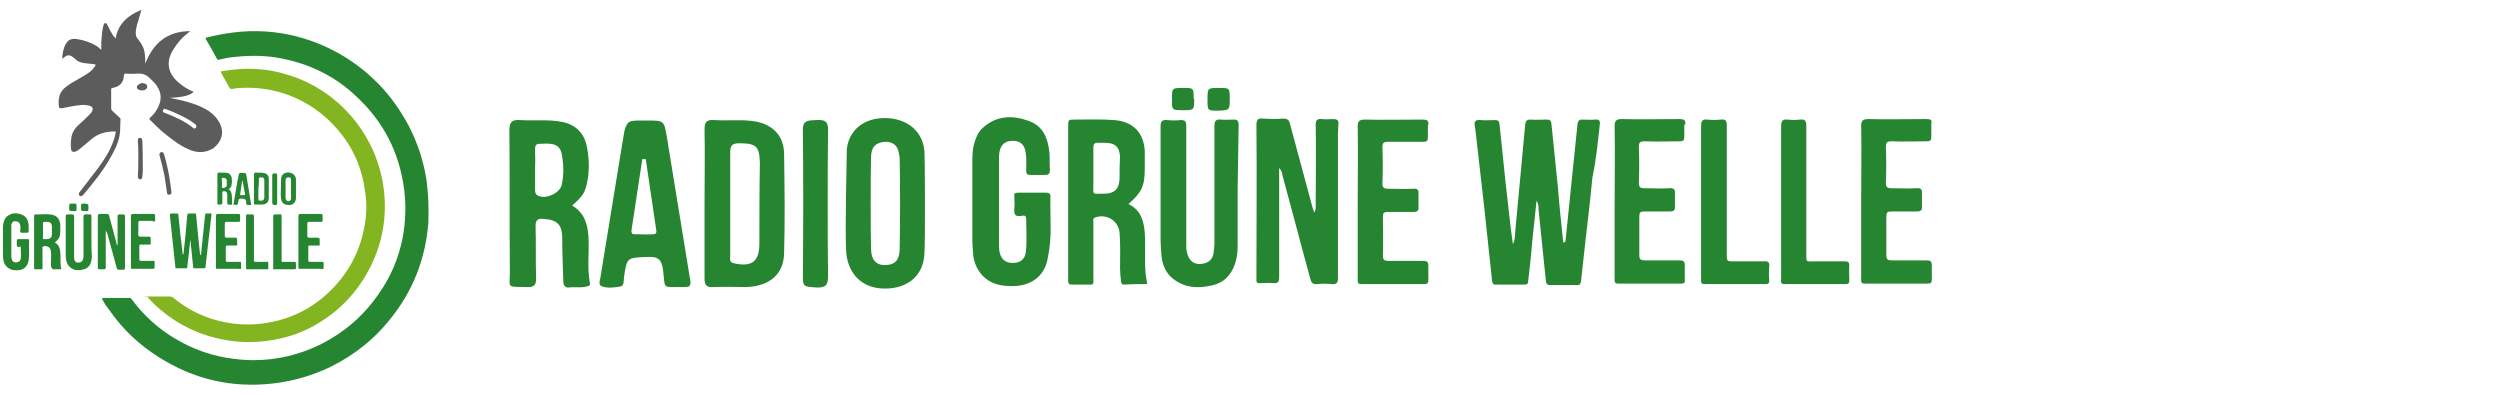
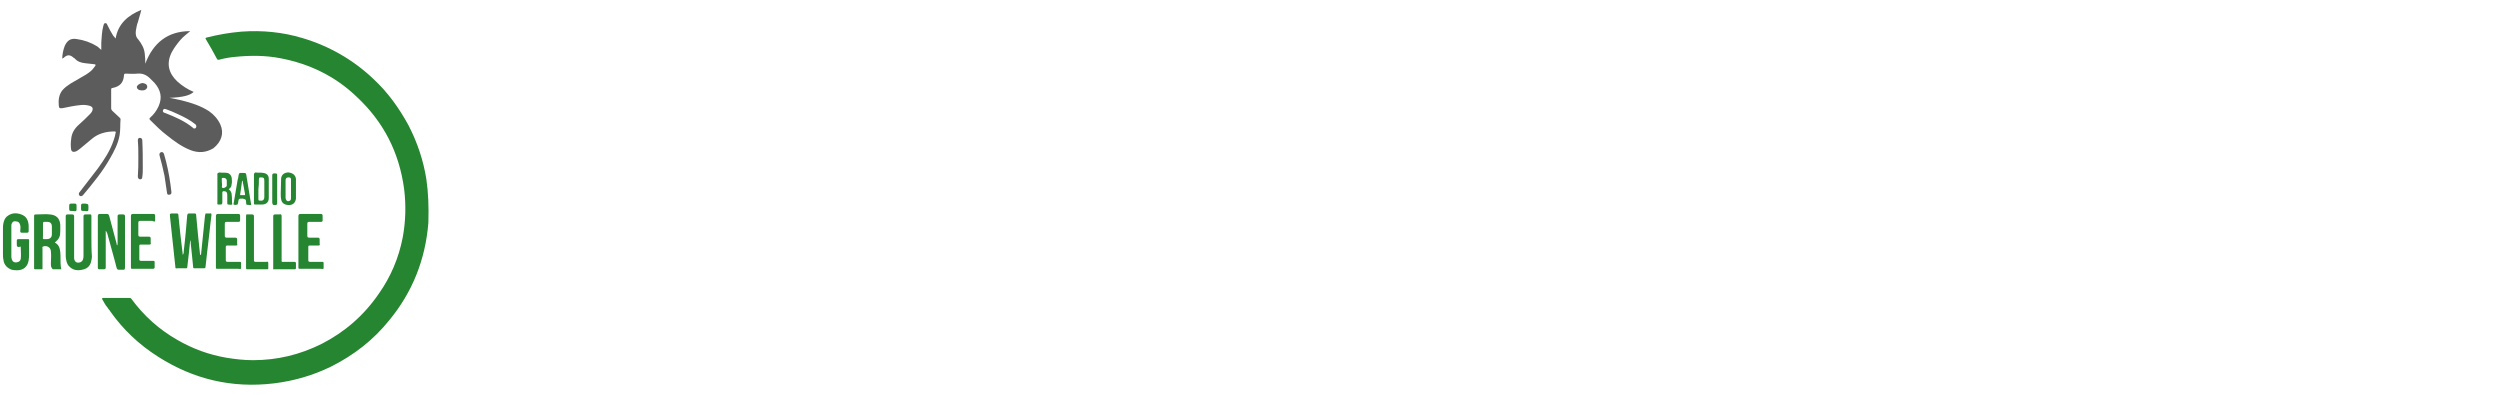
<svg xmlns="http://www.w3.org/2000/svg" version="1.1" id="Ebene_1" x="0px" y="0px" width="506px" height="80px" viewBox="0 0 506 80" style="enable-background:new 0 0 506 80;" xml:space="preserve">
  <style type="text/css">
	.st0{fill:#DB0A24;}
	.st1{fill:#122661;}
	.st2{fill:#FFFFFF;}
	.st3{fill:#268530;}
	.st4{fill:#82B51F;}
	.st5{fill:#5C5C5C;}
	.st6{fill:#030202;}
	.st7{fill:#1A171E;}
	.st8{fill:#0F1D49;}
	.st9{fill:#723077;}
	.st10{fill:#FA731A;}
	.st11{fill:#F5C405;}
	.st12{fill:#F04F12;}
	.st13{fill:#FA9C69;}
	.st14{fill:#FBFBFF;}
	.st15{fill:#E8C2A4;}
	.st16{fill:#E2A678;}
	.st17{fill:#C7C7C9;}
	.st18{fill:#636C96;}
	.st19{fill:#1E2167;}
	.st20{fill:#BC1C32;}
	.st21{fill:#132660;}
	.st22{fill:#DA0000;}
	.st23{fill:#0D0805;}
</style>
  <g>
    <g>
-       <path class="st3" d="M212.6,39.7c0-0.5-0.3-0.7-0.8-0.7c-1.9,0-3.8,0-5.8,0c-0.6,0-0.8,0.2-0.7,0.8c0,0.8,0.1,1.7,0,2.5    c-0.1,1.1,0.2,1.6,1.4,1.4c0.4-0.1,1-0.2,1,0.6c0,2.3,0.2,4.6-0.1,6.9c-0.2,1.2-1,1.9-2.2,2c-2,0.2-3.1-0.9-3.2-3.1    c0-3,0-6.1,0-9.1c0-3,0-5.9,0-8.9c0-0.5,0-0.9,0.1-1.4c0.3-1.5,1.2-2.2,2.7-2.2c1.5,0,2.4,0.8,2.6,2.4c0.2,1.2,0.1,2.5,0.1,3.7    c0,0.6,0.2,0.8,0.8,0.8c1,0,2.1,0,3.1,0c0.7,0,0.9-0.3,0.9-1c-0.1-1.2,0-2.3-0.1-3.5c-0.3-3-1.3-5.5-4.4-6.5c-3.1-1.1-6.3-1-9,1.4    c-0.6,0.5-1,1.1-1.3,1.8c-0.7,1.5-0.9,3.1-0.9,4.7c0,5.3,0,10.6,0,16c0,1.2,0.1,2.3,0.2,3.5c0.4,2.9,2.3,5.1,5,5.8    c1.1,0.3,2.1,0.3,3.2,0.3c3.7-0.1,6.4-2.2,6.9-5.9C213,47.9,212.5,43.8,212.6,39.7 M226.6,36.2c-0.1,2.1-1.1,3-3.1,3    c-2.6,0-2.2,0.4-2.2-2.1c0-1,0-2.1,0-3.1c0-1.4,0-2.8,0-4.2c0-0.6,0.2-0.9,0.9-0.9c0.5,0,0.9,0,1.4,0c2.1,0,3,0.8,3.1,2.9    C226.6,33.2,226.6,34.7,226.6,36.2 M232.2,57.5c-0.1-0.7-0.2-1.2-0.3-1.8c-0.3-2.9,0-5.7-0.2-8.6c-0.2-2.4-0.8-4.6-3.3-5.8    c2.7-2.4,3.3-3.6,3.3-7.2c0-1.2,0-2.3,0-3.5c-0.2-3.8-2.4-6-6.2-6.3c-2.6-0.2-5.3-0.1-7.9-0.1c-1.4,0-1.4,0-1.4,1.4    c0,10.2,0,20.4,0,30.6c0,0.2,0,0.4,0,0.7c0,0.5,0.2,0.7,0.7,0.7c1,0,2,0,2.9,0c1.7,0,1.5,0.2,1.5-1.5c0-3.7,0-7.3,0-11    c0-0.4-0.2-0.9,0.4-1.1c2.3-0.8,4.7,0.7,4.9,3.1c0.2,2.4,0.1,4.8,0.1,7.3c0,0.8,0.1,1.7,0.2,2.5c0,0.3,0.1,0.7,0.6,0.7    C229.1,57.5,230.6,57.5,232.2,57.5 M241.6,20c0-2.2,0-2.2-2.1-2.2c-2.3,0-2.3,0-2.3,2.3c0,2.2,0,2.2,2.2,2.2c2.3,0,2.3,0,2.3-2.3    V20z M248.9,20c0-2.2,0-2.2-2.2-2.2c-2.3,0-2.3,0-2.3,2.4c0,2.2,0,2.2,2.1,2.2C248.9,22.3,248.9,22.3,248.9,20 M250.7,25.2    c0-0.7-0.2-1-1-1c-0.9,0-1.7,0.1-2.6,0c-1-0.1-1.3,0.3-1.3,1.3c0,7.9,0,15.7,0,23.6c0,0.8-0.1,1.5-0.2,2.3c-0.2,1-0.8,1.6-1.8,1.9    c-2,0.5-3.2-0.4-3.6-2.4c-0.1-0.5-0.1-1-0.1-1.5c0-8,0-15.9,0-23.9c0-0.9-0.2-1.2-1.1-1.2c-0.9,0.1-1.9,0.1-2.8,0    c-1-0.1-1.3,0.3-1.3,1.3c0,7.6,0,15.1,0,22.7c0,1.2,0.1,2.4,0.2,3.6c0.2,1.8,0.9,3.4,2.3,4.5c2.5,2,5.3,2,8.2,1.3    c2.2-0.6,3.5-2,4.3-4.1c0.4-1.2,0.6-2.4,0.6-3.6c0-3.9,0-7.8,0-11.7C250.6,33.8,250.6,29.5,250.7,25.2 M270.9,25.2    c0.1-0.9-0.3-1.1-1.1-1.1c-0.7,0-1.5,0.1-2.2,0c-1-0.1-1.3,0.2-1.3,1.2c0.1,5.4,0,10.7,0,16.1c0,0.5,0.1,1-0.3,1.6    c-0.2-0.5-0.3-0.8-0.4-1.2c-1.5-5.6-3-11.1-4.5-16.7c-0.2-0.9-0.6-1.1-1.4-1.1c-1.3,0.1-2.7,0.1-4,0c-1.1-0.1-1.4,0.2-1.4,1.4    c0.1,10.2,0,20.4,0,30.6c0,0.2,0,0.4,0,0.5c-0.1,0.6,0.2,0.9,0.8,0.8c0.9,0,1.7-0.1,2.6,0c1,0.1,1.2-0.3,1.2-1.2    c0-6.9,0-13.8,0-20.7V34c0.6,0.6,0.6,1.1,0.7,1.6c1.9,6.9,3.7,13.9,5.6,20.8c0.2,0.8,0.5,1.2,1.4,1.1c1-0.1,2-0.1,2.9,0    c1.1,0.1,1.3-0.3,1.3-1.3c0-9.8,0-19.6,0-29.3C270.9,26.3,270.8,25.8,270.9,25.2 M289.1,25.3c0.1-0.9-0.3-1.1-1.1-1.1    c-3.9,0-7.9,0.1-11.8,0c-1.1,0-1.4,0.4-1.4,1.4c0.1,5.1,0,10.2,0,15.3v15.6c0,0.5-0.1,1,0.7,1c4.3,0,8.5,0,12.8,0    c0.6,0,0.8-0.2,0.8-0.8v-2.9c0-0.8-0.3-1-1-1c-2.4,0-4.7,0-7.1,0c-0.8,0-1.1-0.2-1.1-1c0.1-2.6,0-5.3,0-7.9c0-0.8,0.2-1,1-1    c1.7,0,3.5,0,5.2,0c0.8,0,1.1-0.3,1-1.1c0-0.9,0-1.3,0-2.5c0.1-0.8-0.2-1.2-1.1-1.1c-1.7,0.1-3.3,0-5,0c-0.9,0-1.2-0.2-1.2-1.1    c0.1-2.4,0.1-4.9,0-7.3c0-0.9,0.3-1.1,1.1-1.1c2.4,0,4.8,0,7.2,0c0.7,0,0.9-0.2,0.9-0.9V25.3z M323.8,25.2c0.1-0.7-0.1-1.1-0.9-1    c-0.9,0.1-1.8,0-2.7,0c-0.6,0-0.8,0.3-0.9,0.8c-0.3,2.9-0.6,5.8-0.9,8.7c-0.5,4.9-1,9.8-1.5,14.7c0,0.3,0,0.6-0.5,0.7    c-0.4-3.8-0.8-7.6-1.1-11.4c-0.4-4.2-0.9-8.5-1.3-12.7c-0.1-0.6-0.3-0.8-0.9-0.8c-1.1,0-2.2,0.1-3.3,0c-0.8,0-1,0.3-1.1,1    c-0.7,7.2-1.3,14.3-2,21.5c-0.1,0.9,0,1.8-0.5,2.7c-0.6-4.2-1-8.5-1.5-12.7c-0.4-3.9-0.8-7.8-1.2-11.6c-0.1-0.6-0.3-0.8-0.9-0.8    c-1,0-2,0.1-2.9,0c-1-0.1-1.4,0.2-1.2,1.3c0,0.2,0.1,0.4,0.1,0.5c0.6,5.6,1.3,11.1,1.9,16.7c0.5,4.7,1,9.4,1.5,14.1    c0.1,0.5,0.3,0.8,0.8,0.7c1.9,0,3.8,0,5.8,0c0.5,0,0.7-0.2,0.7-0.7c0.3-2.6,0.6-5.2,0.8-7.8c0.3-2.8,0.6-5.6,0.9-8.5    c0.4,0.7,0.4,1.2,0.4,1.8c0.5,4.9,1,9.7,1.5,14.6c0.1,0.5,0.3,0.7,0.8,0.7c1.8,0,3.7,0,5.5,0c0.6,0,0.7-0.2,0.8-0.8    c0.3-2.7,0.6-5.5,0.9-8.2c0.5-4.3,1-8.5,1.4-12.8C323.1,32.2,323.4,28.7,323.8,25.2 M341.1,25.2c0.1-0.9-0.3-1.1-1.1-1.1    c-3.9,0-7.9,0.1-11.8,0c-1.1,0-1.4,0.4-1.4,1.4c0.1,5.1,0,10.2,0,15.3v15.6c0,0.5-0.1,1,0.7,1c4.3,0,8.5,0,12.8,0    c0.6,0,0.8-0.2,0.7-0.8v-2.9c0-0.8-0.3-1-1-1c-2.4,0-4.7,0-7.1,0c-0.8,0-1.1-0.2-1.1-1c0-2.6,0-5.3,0-7.9c0-0.8,0.2-1,1-1    c1.7,0,3.5,0,5.2,0c0.8,0,1.1-0.3,1-1.1c0-0.9,0-1.3,0-2.5c0.1-0.8-0.2-1.2-1.1-1.1c-1.7,0.1-3.3,0-5,0c-0.9,0-1.2-0.2-1.2-1.1    c0.1-2.4,0.1-4.9,0-7.3c0-0.9,0.3-1.1,1.1-1.1c2.4,0.1,4.8,0,7.2,0c0.7,0,0.9-0.2,0.9-0.9V25.2z M358.1,53.9    c0.1-0.8-0.3-1.1-1.1-1c-2.2,0-4.4,0-6.6,0c-0.7,0-0.9-0.2-0.9-0.9c0-1.5,0-3,0-4.6c0-7.3,0-14.7,0-22c0-0.9-0.2-1.3-1.1-1.2    c-1,0.1-2,0.1-2.9,0c-0.9-0.1-1.2,0.3-1.2,1.2c0,5.2,0,10.3,0,15.5v2.9c0,4.2,0,8.5,0,12.7c0,0.5-0.1,1,0.7,1c4.1,0,8.2,0,12.4,0    c0.5,0,0.7-0.2,0.7-0.7C358,55.8,358,54.9,358.1,53.9 M374.3,53.8c0-0.7-0.2-0.9-0.9-0.9c-2,0-4,0-6,0c-2,0-1.8,0.3-1.8-1.8    c0-8.5,0-17.1,0-25.6c0-1.1-0.3-1.4-1.3-1.3c-0.8,0.1-1.7,0.1-2.5,0c-1-0.1-1.3,0.3-1.3,1.3c0,5.1,0,10.3,0,15.4v1.6    c0,4.7,0,9.3,0,14c0,0.5-0.2,1,0.7,1c4.1,0,8.3,0,12.4,0c0.6,0,0.7-0.3,0.7-0.8C374.3,55.7,374.2,54.7,374.3,53.8 M389.9,24.1    c-3.9,0-7.9,0.1-11.8,0c-1.1,0-1.4,0.4-1.4,1.4c0.1,5.1,0,10.2,0,15.3v15.6c0,0.5-0.1,1,0.7,1c4.3,0,8.5,0,12.8,0    c0.6,0,0.8-0.2,0.8-0.8v-2.9c0-0.8-0.3-1-1-1c-2.4,0-4.7,0-7.1,0c-0.8,0-1.1-0.2-1.1-1c0-2.6,0-5.3,0-7.9c0-0.8,0.2-1,1-1    c1.7,0,3.5,0,5.2,0c0.8,0,1.1-0.3,1-1.1c0-0.9,0-1.3,0-2.5c0.1-0.8-0.2-1.2-1.1-1.1c-1.7,0.1-3.3,0-5,0c-0.9,0-1.2-0.2-1.2-1.1    c0.1-2.4,0.1-4.9,0-7.3c0-0.9,0.3-1.1,1.1-1.1c2.4,0.1,4.8,0,7.2,0c0.7,0,0.9-0.2,0.9-0.9v-2.7C391.1,24.3,390.8,24.1,389.9,24.1" />
-     </g>
+       </g>
    <g>
-       <path class="st3" d="M113.7,37.4c-0.4,1.8-3.5,3.1-5,2.1c-0.4-0.3-0.4-0.8-0.4-1.2c0-1.3,0-4.4,0-4.4c0.2-4-0.6-4.9,1.3-4.8    c2.9-0.2,3.9,0.4,4.2,2.6C114.1,33.6,114.1,35.5,113.7,37.4 M119.3,57.8c0.1,0,0.1-0.4,0.1-0.5c-0.6-3.1-0.1-6.3-0.3-9.5    c-0.2-2.5-0.8-4.7-3.3-6.2c2.4-2.1,2.7-2.7,3.2-5.6c0.3-2.1,0.2-4.2-0.2-6.2c-0.5-2.8-2.2-4.5-4.9-5.1c-2.9-0.6-5.7-0.2-8.6-0.4    c-1.6-0.1-2.2,0.3-2.2,2.1c0.1,9.5,0,19,0.1,28.5c0,3.5-0.8,3.1,3.3,3.2c1.6,0.1,2.1-0.4,2-2c-0.1-3.5,0-7-0.1-10.4    c0-1.2,0.5-1.5,1.6-1.4c2.9,0.2,3.8,1.2,3.8,4.1c0,2.7,0.1,5.4,0.2,8.2c0,0.6,0,1.6,1,1.6C116.4,58,117.9,58.4,119.3,57.8     M132.3,47.4c-1.3,0.1-2.7,0-4,0c-0.4,0-0.5-0.3-0.5-0.7c0.7-4.8,1.5-9.7,2.2-14.5h0.7c0.7,4.7,1.4,9.5,2.1,14.2    C132.9,46.9,132.9,47.4,132.3,47.4 M139.7,56.7c-1.6-9.6-3.1-19.2-4.7-28.8c-0.6-3.6-0.6-3.5-4.2-3.5h-0.2h-1.7    c-1.4,0.1-1.9,0-2.5,2c-0.6,3.7-0.6,3.6-0.9,5.4c-1.3,8.2-2.7,16.3-4,24.5c-0.1,0.5-0.4,1.3,0.2,1.6c1.2,0.5,2.5,0.3,3.8,0.1    c0.9-0.1,0.7-1.2,0.8-1.9c0.6-4.1,0.6-3.9,4.8-4.1c2.2-0.1,2.8,0.6,3.1,2.6c0.5,4.2-0.3,3.4,4.2,3.5    C139.5,58.1,139.9,58,139.7,56.7 M153.7,49.3c0,3.6-1.5,4.8-5.1,4c-1.1-0.2-0.8-1-0.8-1.6c0-3.5,0-7,0-10.5c0-3.4,0-6.8,0-10.3    c0-1.4,0.3-1.9,1.8-1.9c3.5,0,4.1,0.6,4.2,4C153.7,38.5,153.7,43.9,153.7,49.3 M158.7,51.3c0.2-6.8,0.1-13.5,0-20.3    c-0.1-3.5-2.2-5.7-5.7-6.4c-2.8-0.5-5.6-0.1-8.4-0.3c-1.5-0.1-2,0.3-2,1.9c0.1,4.9,0,9.9,0,14.8c0,5.1,0,10.3,0,15.4    c0,1.3,0.4,1.8,1.8,1.7c2.2-0.1,4.5,0,6.7,0C155.8,57.9,158.6,55.5,158.7,51.3 M167.6,56c-0.1-4.9-0.1-24.6,0-29.5    c0.1-2-0.7-2.3-2.4-2.2c-1.5,0.1-2.8-0.1-2.7,2.2c0.1,9.6,0.1,19.3,0,28.9c0,2.7,0,2.6,2.9,2.8C167,58.2,167.6,57.8,167.6,56     M182.1,50c0,1.6-0.2,3.3-2.3,3.6c-2.2,0.3-3.4-0.7-3.5-3.1c-0.1-3.1-0.1-15.5,0-18.6c0-2.2,1-3.1,2.9-3.2c1.5,0,2.4,0.7,2.7,2.1    c0.1,0.5,0.2,1,0.2,1.5C182.2,38.3,182.2,44.2,182.1,50 M187.1,30.5c-0.4-4-3.5-6.5-7.8-6.6c-4.3-0.1-7.4,2.3-7.9,6.2    c-0.3,15.1-0.3,20.5,0,22c0.8,4.1,3.8,6.5,8.2,6.3c4.4-0.2,7.3-2.8,7.5-7C187.3,48,187.2,31.1,187.1,30.5" />
-     </g>
+       </g>
  </g>
  <path class="st3" d="M4.2,50.1c0,0.8,0.1,1.5,0,2.3c-0.1,0.4-0.3,0.6-0.8,0.7c-0.7,0.1-1-0.3-1.1-1c0-1,0-2,0-3.1c0-1,0-2,0-3  c0-0.2,0-0.3,0-0.5c0.1-0.5,0.4-0.8,0.9-0.7c0.5,0,0.8,0.3,0.9,0.8c0.1,0.4,0,0.8,0,1.2c0,0.2,0.1,0.3,0.3,0.3c0.4,0,0.7,0,1.1,0  c0.2,0,0.3-0.1,0.3-0.3c0-0.4,0-0.8,0-1.2c-0.1-1-0.4-1.8-1.5-2.2c-1.1-0.4-2.1-0.3-3,0.5c-0.2,0.2-0.3,0.4-0.4,0.6  c-0.2,0.5-0.3,1-0.3,1.6c0,1.8,0,3.6,0,5.3c0,0.4,0,0.8,0.1,1.2c0.1,1,0.8,1.7,1.7,2c0.4,0.1,0.7,0.1,1.1,0.1c1.2,0,2.1-0.7,2.3-2  c0.2-1.4,0-2.8,0.1-4.1c0-0.2-0.1-0.2-0.3-0.2c-0.6,0-1.3,0-1.9,0c-0.2,0-0.3,0.1-0.3,0.3c0,0.3,0,0.6,0,0.8c0,0.4,0.1,0.5,0.5,0.5  C4,49.9,4.2,49.8,4.2,50.1 M10.5,47.4c0,0.7-0.4,1-1.1,1c-0.9,0-0.7,0.1-0.7-0.7c0-0.3,0-0.7,0-1.1c0-0.5,0-0.9,0-1.4  c0-0.2,0.1-0.3,0.3-0.3c0.2,0,0.3,0,0.5,0c0.7,0,1,0.3,1,1C10.5,46.4,10.5,46.9,10.5,47.4 M10.8,54.5c0.5,0,1,0,1.6,0  c0-0.2-0.1-0.4-0.1-0.6c-0.1-1,0-1.9-0.1-2.9c-0.1-0.8-0.3-1.5-1.1-1.9c0.9-0.8,1.1-1.2,1.1-2.4c0-0.4,0-0.8,0-1.2  c-0.1-1.3-0.8-2-2.1-2.1c-0.9-0.1-1.8,0-2.7,0c-0.5,0-0.5,0-0.5,0.5c0,3.4,0,6.8,0,10.2c0,0.1,0,0.1,0,0.2c0,0.2,0.1,0.2,0.2,0.2  c0.3,0,0.7,0,1,0c0.6,0,0.5,0.1,0.5-0.5c0-1.2,0-2.4,0-3.7c0-0.1-0.1-0.3,0.1-0.4c0.8-0.3,1.6,0.2,1.6,1c0.1,0.8,0,1.6,0,2.4  c0,0.3,0,0.6,0.1,0.8C10.6,54.4,10.6,54.5,10.8,54.5 M15.5,42C15.5,42,15.5,42,15.5,42c0-0.8,0-0.8-0.7-0.8c-0.8,0-0.8,0-0.8,0.8  c0,0.7,0,0.7,0.7,0.7C15.5,42.8,15.5,42.8,15.5,42 M17.9,42c0-0.7,0-0.7-0.7-0.8c-0.8,0-0.8,0-0.8,0.8c0,0.7,0,0.7,0.7,0.7  C17.9,42.8,17.9,42.8,17.9,42 M18.5,48c0-1.4,0-2.9,0-4.3c0-0.3-0.1-0.3-0.3-0.3c-0.3,0-0.6,0-0.9,0c-0.3,0-0.4,0.1-0.4,0.4  c0,2.6,0,5.3,0,7.9c0,0.3,0,0.5-0.1,0.8c-0.1,0.3-0.3,0.5-0.6,0.6c-0.7,0.2-1.1-0.1-1.2-0.8c0-0.2,0-0.3,0-0.5c0-2.7,0-5.3,0-8  c0-0.3-0.1-0.4-0.4-0.4c-0.3,0-0.6,0-0.9,0c-0.3,0-0.4,0.1-0.4,0.4c0,2.5,0,5.1,0,7.6c0,0.4,0,0.8,0.1,1.2c0.1,0.6,0.3,1.1,0.8,1.5  c0.8,0.7,1.8,0.7,2.8,0.4c0.7-0.2,1.2-0.7,1.4-1.4c0.1-0.4,0.2-0.8,0.2-1.2C18.5,50.6,18.5,49.3,18.5,48 M25.3,54.1  c0-3.3,0-6.5,0-9.8c0-0.2,0-0.4,0-0.5c0-0.3-0.1-0.4-0.4-0.4c-0.2,0-0.5,0-0.7,0c-0.3,0-0.4,0.1-0.4,0.4c0,1.8,0,3.6,0,5.4  c0,0.2,0,0.3-0.1,0.5c-0.1-0.2-0.1-0.3-0.1-0.4c-0.5-1.9-1-3.7-1.5-5.6c-0.1-0.3-0.2-0.4-0.5-0.4c-0.4,0-0.9,0-1.3,0  c-0.4,0-0.5,0.1-0.5,0.5c0,3.4,0,6.8,0,10.2c0,0.1,0,0.1,0,0.2c0,0.2,0.1,0.3,0.3,0.3c0.3,0,0.6,0,0.9,0c0.3,0,0.4-0.1,0.4-0.4  c0-2.3,0-4.6,0-6.9v-0.5c0.2,0.2,0.2,0.4,0.3,0.5c0.6,2.3,1.3,4.6,1.9,7c0.1,0.3,0.2,0.4,0.5,0.4c0.3,0,0.7,0,1,0  C25.2,54.6,25.3,54.4,25.3,54.1 M31.4,44.6c0-0.4,0-0.5,0-0.9c0-0.3-0.1-0.4-0.4-0.4c-1.3,0-2.6,0-4,0c-0.4,0-0.5,0.1-0.5,0.5  c0,1.7,0,3.4,0,5.1c0,1.7,0,3.5,0,5.2c0,0.2,0,0.3,0.2,0.3c1.4,0,2.9,0,4.3,0c0.2,0,0.3-0.1,0.3-0.3c0-0.5,0-0.5,0-1  c0-0.3-0.1-0.3-0.3-0.3c-0.8,0-1.6,0-2.4,0c-0.3,0-0.4-0.1-0.4-0.3c0-0.9,0-1.8,0-2.7c0-0.3,0.1-0.3,0.3-0.3c0.6,0,1.2,0,1.7,0  c0.3,0,0.4-0.1,0.3-0.4c0-0.3,0-0.4,0-0.8c0-0.3-0.1-0.4-0.4-0.4c-0.6,0-1.1,0-1.7,0c-0.3,0-0.4-0.1-0.4-0.4c0-0.8,0-1.6,0-2.4  c0-0.3,0.1-0.4,0.4-0.4c0.8,0,1.6,0,2.4,0C31.3,44.9,31.4,44.9,31.4,44.6 M41.5,43.6c-0.1,1-0.2,1.9-0.3,2.9  c-0.2,1.6-0.3,3.3-0.5,4.9c0,0.1,0,0.2-0.2,0.2c-0.1-1.3-0.3-2.5-0.4-3.8c-0.1-1.4-0.3-2.8-0.4-4.3c0-0.2-0.1-0.3-0.3-0.3  c-0.4,0-0.7,0-1.1,0c-0.3,0-0.3,0.1-0.4,0.3c-0.2,2.4-0.4,4.8-0.7,7.2c0,0.3,0,0.6-0.2,0.9c-0.2-1.4-0.3-2.8-0.5-4.2  c-0.1-1.3-0.3-2.6-0.4-3.9c0-0.2-0.1-0.3-0.3-0.3c-0.3,0-0.7,0-1,0c-0.3,0-0.5,0.1-0.4,0.4c0,0.1,0,0.1,0,0.2  c0.2,1.9,0.4,3.7,0.6,5.6c0.2,1.6,0.3,3.1,0.5,4.7c0,0.2,0.1,0.3,0.3,0.2c0.6,0,1.3,0,1.9,0c0.2,0,0.2-0.1,0.2-0.2  c0.1-0.9,0.2-1.7,0.3-2.6c0.1-0.9,0.2-1.9,0.3-2.9c0.1,0.2,0.1,0.4,0.1,0.6c0.2,1.6,0.3,3.2,0.5,4.9c0,0.2,0.1,0.2,0.3,0.2  c0.6,0,1.2,0,1.9,0c0.2,0,0.3-0.1,0.3-0.3c0.1-0.9,0.2-1.8,0.3-2.7c0.2-1.4,0.3-2.9,0.5-4.3c0.1-1.2,0.3-2.4,0.4-3.5  c0-0.2,0-0.4-0.3-0.3c-0.3,0-0.6,0-0.9,0C41.6,43.4,41.5,43.5,41.5,43.6 M86.3,36.3c-0.6-3.8-1.8-7.4-3.6-10.9  c-1.9-3.5-4.2-6.7-7.1-9.4c-4.1-3.9-9-6.7-14.4-8.3c-4-1.2-8.1-1.6-12.3-1.3c-2.4,0.2-4.7,0.6-7.1,1.2c-0.2,0.1-0.3,0.1-0.1,0.4  c0.8,1.3,1.5,2.6,2.2,3.9c0.1,0.2,0.2,0.2,0.4,0.2c1.1-0.3,2.2-0.5,3.4-0.6c3-0.3,6.1-0.3,9.1,0.3c5.8,1.1,11,3.6,15.3,7.7  c5.5,5.1,8.7,11.3,9.7,18.8c0.4,3.3,0.3,6.6-0.3,9.8c-0.8,4.1-2.4,7.9-4.8,11.3c-3,4.4-6.9,7.8-11.6,10.2c-4.4,2.2-9,3.3-13.9,3.3  c-1.8,0-3.6-0.2-5.4-0.5c-3.5-0.6-6.8-1.8-9.9-3.6c-3.7-2.1-6.8-4.9-9.3-8.3c-0.1-0.2-0.3-0.2-0.5-0.2c-1.7,0-3.5,0-5.2,0  c-0.2,0-0.3,0.1-0.2,0.3c0.2,0.4,0.5,0.8,0.7,1.2c0.2,0.2,0.4,0.5,0.6,0.8c0.1,0.1,0.2,0.2,0.3,0.4c2.6,3.7,5.9,6.8,9.7,9.2  c7.2,4.6,15,6.4,23.4,5.4c4.1-0.5,7.9-1.6,11.6-3.4c4.6-2.3,8.6-5.4,11.8-9.4c4.7-5.7,7.3-12.3,7.9-19.7  C86.8,41.9,86.7,39.1,86.3,36.3 M44.9,36.9c0-0.8-0.1-0.9,0.2-0.9c0.5,0,0.7,0.1,0.8,0.5c0,0.4,0,0.7,0,1.1  c-0.1,0.3-0.7,0.6-0.9,0.4c-0.1-0.1-0.1-0.1-0.1-0.2C45,37.5,44.9,36.9,44.9,36.9 M44,35.4c0,1.8,0,3.6,0,5.4c0,0.7-0.1,0.6,0.6,0.6  c0.3,0,0.4-0.1,0.4-0.4c0-0.7,0-1.3,0-2c0-0.2,0.1-0.3,0.3-0.3c0.5,0,0.7,0.2,0.7,0.8c0,0.5,0,1,0,1.6c0,0.1,0,0.3,0.2,0.3  c0.3,0,0.6,0.1,0.8,0c0,0,0-0.1,0-0.1c-0.1-0.6,0-1.2-0.1-1.8c0-0.5-0.2-0.9-0.6-1.2c0.5-0.4,0.5-0.5,0.6-1.1c0.1-0.4,0-0.8,0-1.2  c-0.1-0.5-0.4-0.9-0.9-1c-0.5-0.1-1.1,0-1.6-0.1C44.1,35,43.9,35.1,44,35.4 M48.8,54.3c0-0.5,0-0.5,0-1c0-0.3-0.1-0.3-0.3-0.3  c-0.8,0-1.6,0-2.4,0c-0.3,0-0.4-0.1-0.4-0.3c0-0.9,0-1.8,0-2.7c0-0.3,0.1-0.3,0.3-0.3c0.6,0,1.2,0,1.7,0c0.3,0,0.4-0.1,0.3-0.4  c0-0.3,0-0.4,0-0.8c0-0.3-0.1-0.4-0.4-0.4c-0.6,0-1.1,0-1.7,0c-0.3,0-0.4-0.1-0.4-0.4c0-0.8,0-1.6,0-2.4c0-0.3,0.1-0.4,0.4-0.4  c0.8,0,1.6,0,2.4,0c0.2,0,0.3-0.1,0.3-0.3c0-0.4,0-0.5,0-0.9c0-0.3-0.1-0.4-0.4-0.4c-1.3,0-2.6,0-4,0c-0.4,0-0.5,0.1-0.5,0.5  c0,1.7,0,3.4,0,5.1v5.2c0,0.2,0,0.3,0.2,0.3c1.4,0,2.9,0,4.3,0C48.7,54.5,48.8,54.4,48.8,54.3 M49.8,43.8c0,1.7,0,3.5,0,5.2  c0,0.3,0,0.7,0,1c0,1.4,0,2.8,0,4.2c0,0.2,0,0.3,0.2,0.3c1.4,0,2.8,0,4.1,0c0.2,0,0.2-0.1,0.2-0.2c0-0.3,0-0.7,0-1  c0-0.3-0.1-0.4-0.4-0.3c-0.7,0-1.5,0-2.2,0c-0.2,0-0.3-0.1-0.3-0.3c0-0.5,0-1,0-1.5c0-2.5,0-4.9,0-7.4c0-0.3-0.1-0.4-0.4-0.4  c-0.3,0-0.7,0-1,0C49.9,43.3,49.8,43.5,49.8,43.8 M52.4,36.3c0-0.3,0.1-0.4,0.3-0.4c0.7,0,0.8,0.1,0.8,0.8c0,1,0,2.1,0,3.1  c0,0.7-0.3,0.9-1,0.8c-0.2,0-0.2-0.2-0.2-0.3c0-0.7,0-1.3,0-2C52.4,37.6,52.4,37,52.4,36.3 M51.4,35.4c0,0.9,0,1.9,0,2.8  c0,1,0,2,0,2.9c0,0.3,0.1,0.3,0.3,0.3c0.4,0,0.8,0,1.3,0c0.9,0,1.4-0.5,1.4-1.3c0-1.3,0-2.6,0-3.9c0-0.7-0.4-1.1-1.1-1.2  c-0.5-0.1-1.1,0-1.6-0.1C51.5,35,51.4,35.1,51.4,35.4 M49.6,39.3c0,0.1,0,0.2-0.1,0.2c-0.3,0-0.5,0-0.8,0c-0.1,0-0.1-0.1-0.1-0.1  c0.1-0.9,0.3-1.8,0.4-2.8c0,0,0.1,0,0.1,0C49.3,37.5,49.4,38.4,49.6,39.3 M49.8,40.8c0.1,0.8-0.1,0.6,0.8,0.7c0.2,0,0.3,0,0.2-0.3  c-0.3-1.8-0.6-3.7-0.9-5.5c-0.1-0.7-0.1-0.7-0.8-0.7h0h-0.3c-0.3,0-0.4,0-0.5,0.4c-0.1,0.7-0.1,0.7-0.2,1c-0.3,1.6-0.5,3.1-0.8,4.7  c0,0.1-0.1,0.3,0,0.3c0.2,0.1,0.5,0.1,0.7,0c0.2,0,0.1-0.2,0.2-0.4c0.1-0.8,0.1-0.8,0.9-0.8C49.7,40.3,49.8,40.4,49.8,40.8   M59.9,54.3c0-0.3,0-0.7,0-1c0-0.2-0.1-0.3-0.3-0.3c-0.7,0-1.3,0-2,0c-0.7,0-0.6,0.1-0.6-0.6c0-2.9,0-5.7,0-8.6  c0-0.4-0.1-0.5-0.5-0.4c-0.3,0-0.6,0-0.8,0c-0.3,0-0.4,0.1-0.4,0.4c0,1.7,0,3.4,0,5.2v0.5c0,1.6,0,3.1,0,4.7c0,0.2-0.1,0.4,0.2,0.3  c1.4,0,2.8,0,4.1,0C59.8,54.5,59.9,54.4,59.9,54.3 M58.9,36.6c0,1.1,0,2.2,0,3.4c0,0.3,0,0.6-0.4,0.7c-0.4,0.1-0.6-0.1-0.7-0.6  c0-0.6,0-3,0-3.6c0-0.4,0.2-0.6,0.6-0.6c0.3,0,0.5,0.1,0.5,0.4C58.9,36.4,58.9,36.5,58.9,36.6 M59.9,40.2c0-0.7,0-3.9,0-4  c-0.1-0.8-0.7-1.2-1.5-1.3c-0.8,0-1.4,0.4-1.5,1.2c-0.1,2.9-0.1,3.9,0,4.2c0.1,0.8,0.7,1.2,1.6,1.2C59.3,41.5,59.8,41,59.9,40.2   M55.7,41.5c0.3,0,0.4-0.1,0.4-0.4c0-0.9,0-4.7,0-5.6c0-0.4-0.1-0.4-0.5-0.4c-0.3,0-0.5,0-0.5,0.4c0,1.8,0,3.7,0,5.5  C55.2,41.5,55.2,41.5,55.7,41.5 M65.5,54.3c0-0.5,0-0.5,0-1c0-0.3-0.1-0.3-0.3-0.3c-0.8,0-1.6,0-2.4,0c-0.3,0-0.4-0.1-0.4-0.3  c0-0.9,0-1.8,0-2.7c0-0.3,0.1-0.3,0.3-0.3c0.6,0,1.2,0,1.7,0c0.3,0,0.4-0.1,0.3-0.4c0-0.3,0-0.4,0-0.8c0-0.3-0.1-0.4-0.4-0.4  c-0.6,0-1.1,0-1.7,0c-0.3,0-0.4-0.1-0.4-0.4c0-0.8,0-1.6,0-2.4c0-0.3,0.1-0.4,0.4-0.4c0.8,0,1.6,0,2.4,0c0.2,0,0.3-0.1,0.3-0.3  c0-0.4,0-0.5,0-0.9c0-0.3-0.1-0.4-0.4-0.4c-1.3,0-2.6,0-4,0c-0.4,0-0.5,0.1-0.5,0.5c0,1.7,0,3.4,0,5.1v5.2c0,0.2,0,0.3,0.2,0.3  c1.4,0,2.9,0,4.3,0C65.4,54.5,65.5,54.4,65.5,54.3" />
-   <path class="st4" d="M29.4,60.1C29.3,60,29.5,60,29.7,60c1.5,0,3.1,0,4.6,0c0.3,0,0.5,0.1,0.7,0.2c2.5,2.1,5.3,3.6,8.4,4.5  c3.1,0.9,6.3,1.2,9.6,0.8c6.3-0.8,11.4-3.6,15.5-8.4c2.7-3.2,4.4-6.8,5.2-10.9c0.5-2.5,0.6-4.9,0.2-7.4c-0.6-4.7-2.4-8.9-5.5-12.5  c-2.7-3.2-6.1-5.6-10.1-7.1c-3.1-1.1-6.3-1.6-9.6-1.4c-0.6,0-1.2,0.1-1.7,0.2c-0.3,0-0.4,0-0.6-0.3c-0.5-1-1.1-1.9-1.6-2.9  c-0.2-0.3-0.1-0.4,0.2-0.4c2.4-0.4,4.8-0.6,7.2-0.4c2,0.1,4,0.5,5.9,1.1c3.4,1,6.4,2.6,9.1,4.7c3.8,3,6.6,6.7,8.5,11.1  c1,2.4,1.7,5,2,7.6c0.4,3.3,0.2,6.5-0.6,9.8c-1,4-2.8,7.5-5.3,10.7c-1.7,2.1-3.6,3.9-5.8,5.4c-3,2.1-6.2,3.5-9.7,4.2  c-2.8,0.6-5.7,0.8-8.6,0.5c-5.7-0.6-10.8-2.7-15.2-6.4c-1-0.8-2-1.8-2.8-2.8C29.4,60.3,29.4,60.2,29.4,60.1" />
  <path class="st5" d="M44.6,25.2c-0.5-1.1-1.3-2-2.3-2.7c-1.7-1.1-3.6-1.7-5.6-2.2c-0.8-0.2-1.5-0.3-2.4-0.5c2.7-0.1,4.2-0.5,4.9-1.2  c-1.2-0.5-2.3-1.2-3.3-2.1c-1.8-1.7-2.3-3.7-1.1-6c0.5-0.9,1.1-1.7,1.7-2.4c0.6-0.7,1.3-1.2,2-1.8c-4.6,0-7.5,2.4-9.1,6.6  c0-0.7,0-1.3-0.1-2c-0.1-1.1-0.6-2-1.3-2.9c-0.5-0.5-0.6-1.1-0.5-1.8c0.1-0.6,0.2-1.2,0.4-1.7c0.2-0.8,0.5-1.6,0.7-2.5  c-2.7,1.1-4.7,2.8-5.2,5.8c-0.2-0.2-0.3-0.4-0.5-0.6c-0.4-0.6-0.8-1.4-1.1-2c-0.1-0.2-0.2-0.6-0.5-0.5C21,4.7,21,5,20.9,5.3  c-0.3,1.1-0.3,2.2-0.4,3.3c0,0.5,0,0.9,0,1.5c-0.3-0.3-0.6-0.5-0.8-0.7c-1.3-0.8-2.7-1.3-4.2-1.5c-1.2-0.2-1.9,0.3-2.4,1.4  c-0.3,0.8-0.5,1.7-0.5,2.6c0.1-0.1,0.2-0.2,0.3-0.2c0.6-0.6,1.2-0.7,1.9-0.1c0.1,0.1,0.2,0.2,0.3,0.2c0.6,0.7,1.3,0.9,2.2,1  c0.6,0.1,1.2,0.1,1.8,0.2c0.2,0,0.3,0.1,0.2,0.3c-0.1,0.1-0.2,0.3-0.3,0.4c-0.4,0.6-1,1-1.6,1.4c-1,0.6-2.1,1.2-3.1,1.8  c-0.6,0.4-1.2,0.8-1.7,1.4c-0.7,0.9-0.8,2-0.7,3.1c0.1,0.5,0.1,0.5,0.5,0.5c0.1,0,0.1,0,0.2,0c1.1-0.2,2.3-0.5,3.4-0.6  c0.7-0.1,1.4-0.1,2.1,0.1c0.7,0.2,0.8,0.6,0.5,1.2c-0.1,0.2-0.3,0.4-0.5,0.6c-0.7,0.7-1.4,1.4-2.1,2c-0.9,0.8-1.5,1.7-1.6,3  c-0.1,0.7-0.1,1.4,0,2.1c0.1,0.4,0.4,0.5,0.8,0.4c0.4-0.1,0.7-0.4,1-0.6c0.8-0.7,1.6-1.3,2.4-2c1.3-1.1,2.9-1.5,4.6-1.5  c0.2,0,0.3,0.1,0.2,0.3c-0.1,0.5-0.2,1-0.4,1.5c-0.7,2.1-1.9,3.9-3.2,5.7c-1.2,1.6-2.5,3.2-3.7,4.8c-0.2,0.2-0.2,0.5,0,0.7  c0.2,0.2,0.5,0.1,0.7-0.1c2-2.4,4-4.8,5.5-7.5c0.8-1.4,1.6-2.9,1.9-4.6c0.2-1.1,0.1-2.2,0.2-3.3c0-0.1-0.1-0.2-0.2-0.3  c-0.5-0.5-1-0.9-1.5-1.4c-0.1-0.1-0.2-0.3-0.2-0.5c0-1.3,0-2.5,0-3.8c0-0.2,0.1-0.3,0.3-0.3c1.5-0.3,2.2-1.1,2.3-2.6  c0-0.2,0.1-0.3,0.3-0.3c0.8,0,1.6,0.1,2.4,0c1.1-0.1,1.9,0.3,2.6,1c0.3,0.3,0.6,0.6,0.9,0.9c1.2,1.4,1.6,2.9,0.8,4.7  c-0.4,0.9-1,1.7-1.7,2.3c-0.2,0.2-0.2,0.3,0,0.5c1.1,1.1,2.2,2.2,3.4,3.1c1.5,1.2,3,2.3,4.8,3c1.6,0.6,3.1,0.5,4.6-0.4  C44.8,28.7,45.4,27,44.6,25.2 M39.5,26c-0.1,0-0.1,0-0.1,0c-0.2,0-0.3,0-0.3-0.1c-1.7-1.4-3.6-2.2-5.6-3c-0.1,0-0.2-0.1-0.3-0.1  c-0.2-0.1-0.3-0.3-0.2-0.5c0.1-0.3,0.3-0.3,0.6-0.2c0.8,0.3,1.6,0.6,2.4,1c1.3,0.6,2.5,1.2,3.6,2.1C39.8,25.5,39.8,25.8,39.5,26   M27.7,17.6c0,0.4,0.4,0.7,1,0.7c0.3,0,0.5,0,0.8-0.2c0.4-0.3,0.4-0.8,0-1.1c-0.2-0.1-0.5-0.2-0.7-0.2  C28.2,16.9,27.7,17.3,27.7,17.6 M28,31.9c0,1.3,0,2.5-0.1,3.8c0,0.3,0.1,0.5,0.4,0.6c0.3,0,0.5-0.1,0.5-0.5c0.1-0.6,0.1-1.2,0.1-1.8  c0-1.9,0-3.7-0.1-5.6c0-0.3-0.2-0.5-0.5-0.5c-0.3,0-0.4,0.2-0.4,0.6C28,29.6,28,30.8,28,31.9 M32.3,31.5c0.4,1.4,0.7,2.7,1,4.1  c0.2,1.1,0.3,2.3,0.5,3.4c0,0.3,0.2,0.5,0.5,0.4c0.3,0,0.4-0.2,0.4-0.5c-0.1-0.5-0.1-1.1-0.2-1.6c-0.3-2.1-0.7-4.1-1.3-6.1  c-0.1-0.3-0.3-0.5-0.6-0.4C32.3,30.9,32.2,31.2,32.3,31.5" />
</svg>